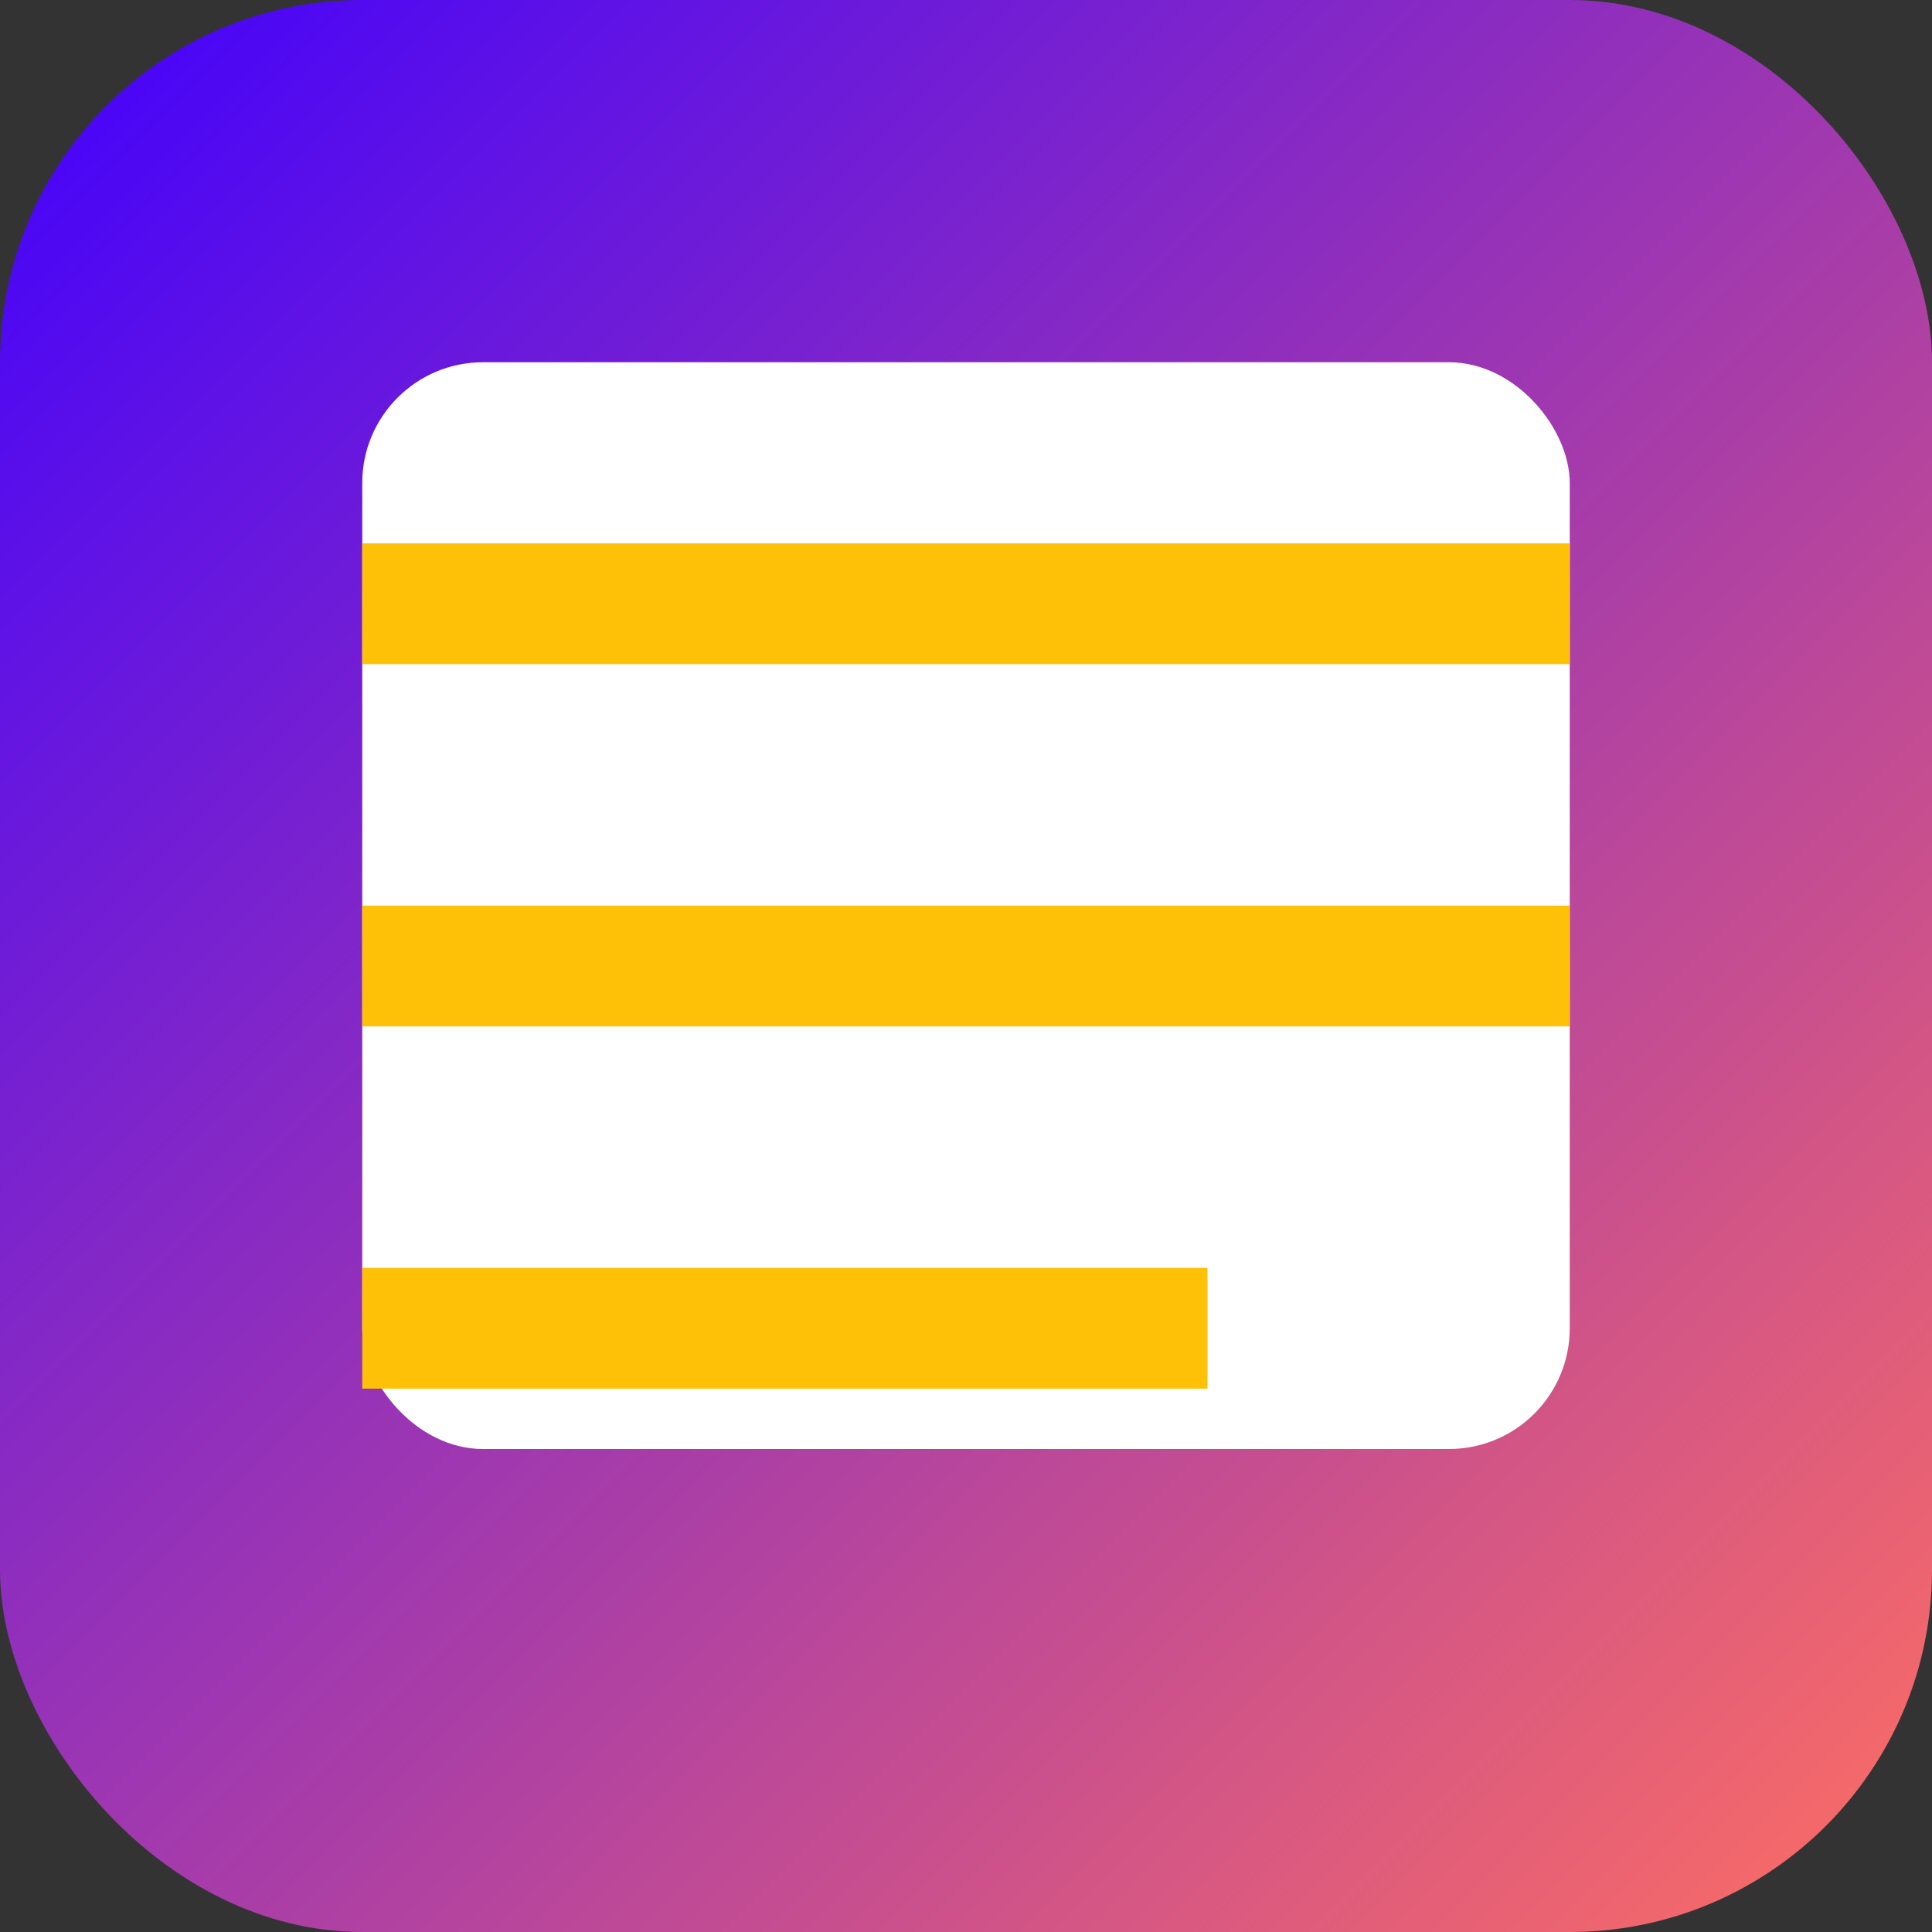
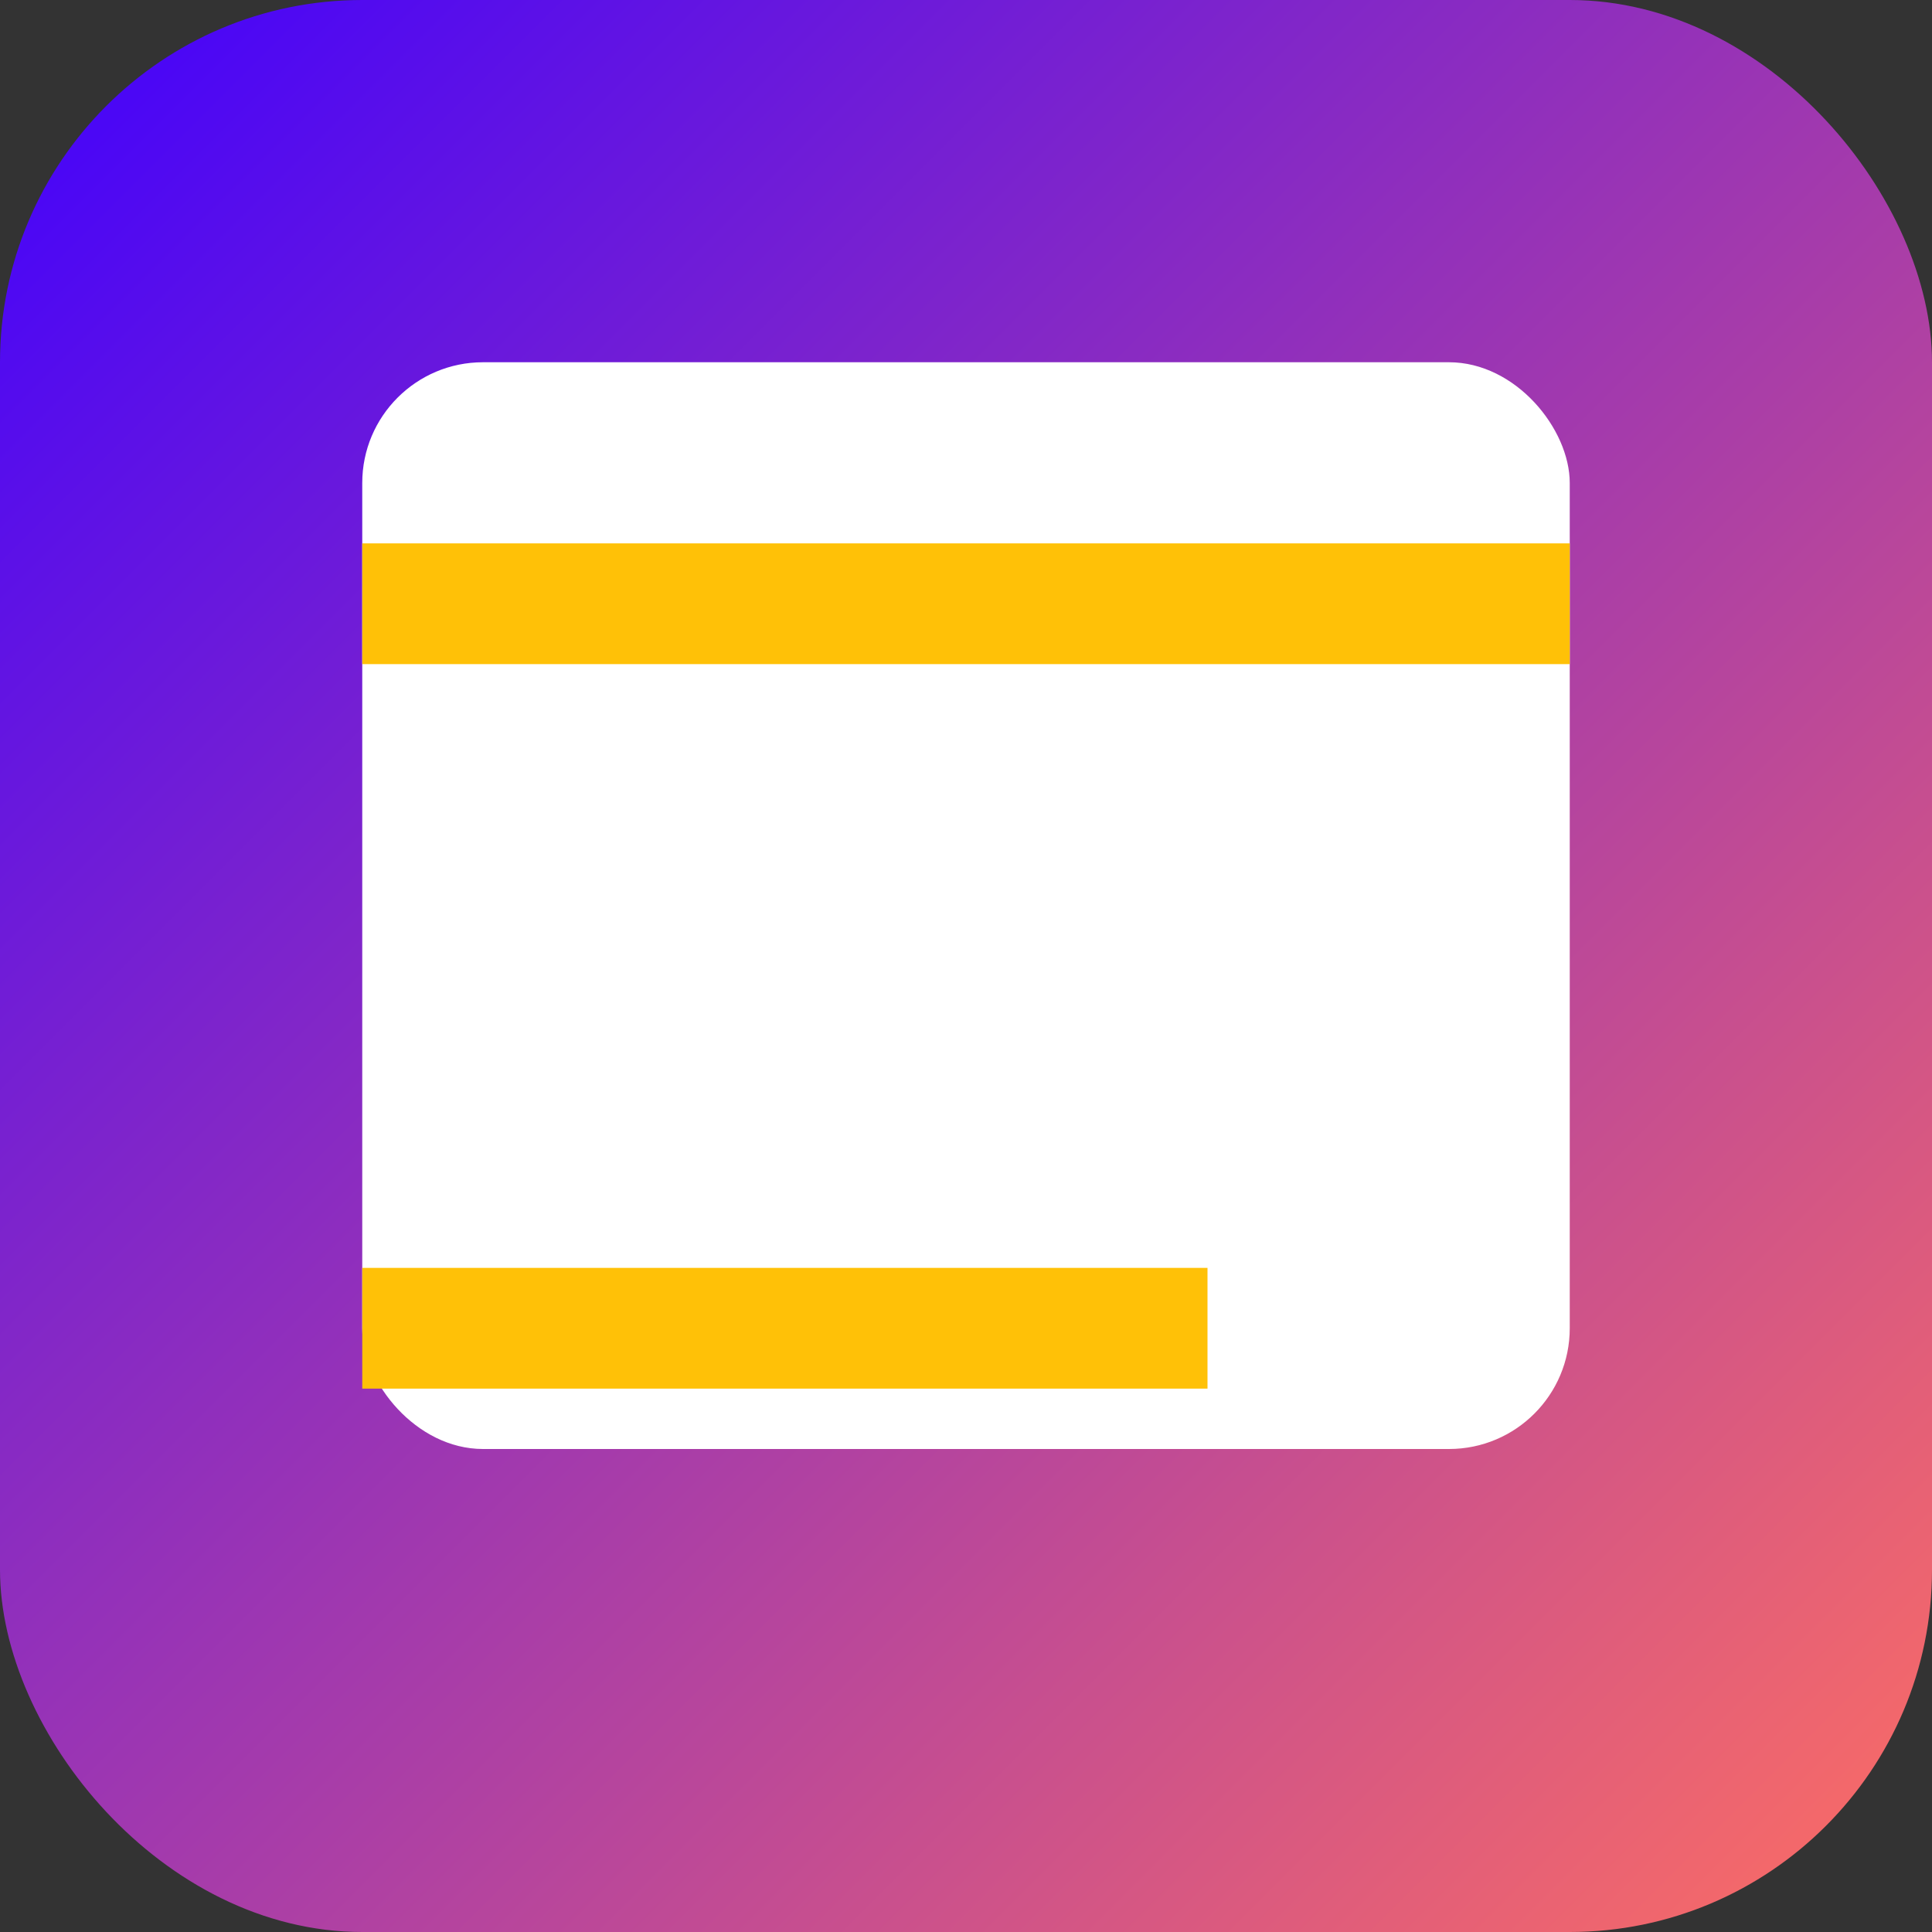
<svg xmlns="http://www.w3.org/2000/svg" width="32" height="32" viewBox="0 0 32 32">
  <rect x="0" y="0" width="32" height="32" fill="#333333" stroke="none" />
  <rect width="32" height="32" rx="6" fill="url(#gradient)" />
  <g transform="translate(4, 4)">
    <rect x="2" y="2" width="20" height="18" fill="white" rx="2" />
    <path d="M2 6H22" stroke="#FFC107" stroke-width="2" />
-     <path d="M2 12H22" stroke="#FFC107" stroke-width="2" />
    <path d="M2 18H16" stroke="#FFC107" stroke-width="2" />
  </g>
  <defs>
    <linearGradient id="gradient" x1="0%" y1="0%" x2="100%" y2="100%">
      <stop offset="0%" stop-color="#3F00FF" />
      <stop offset="100%" stop-color="#FF6F61" />
    </linearGradient>
  </defs>
</svg>